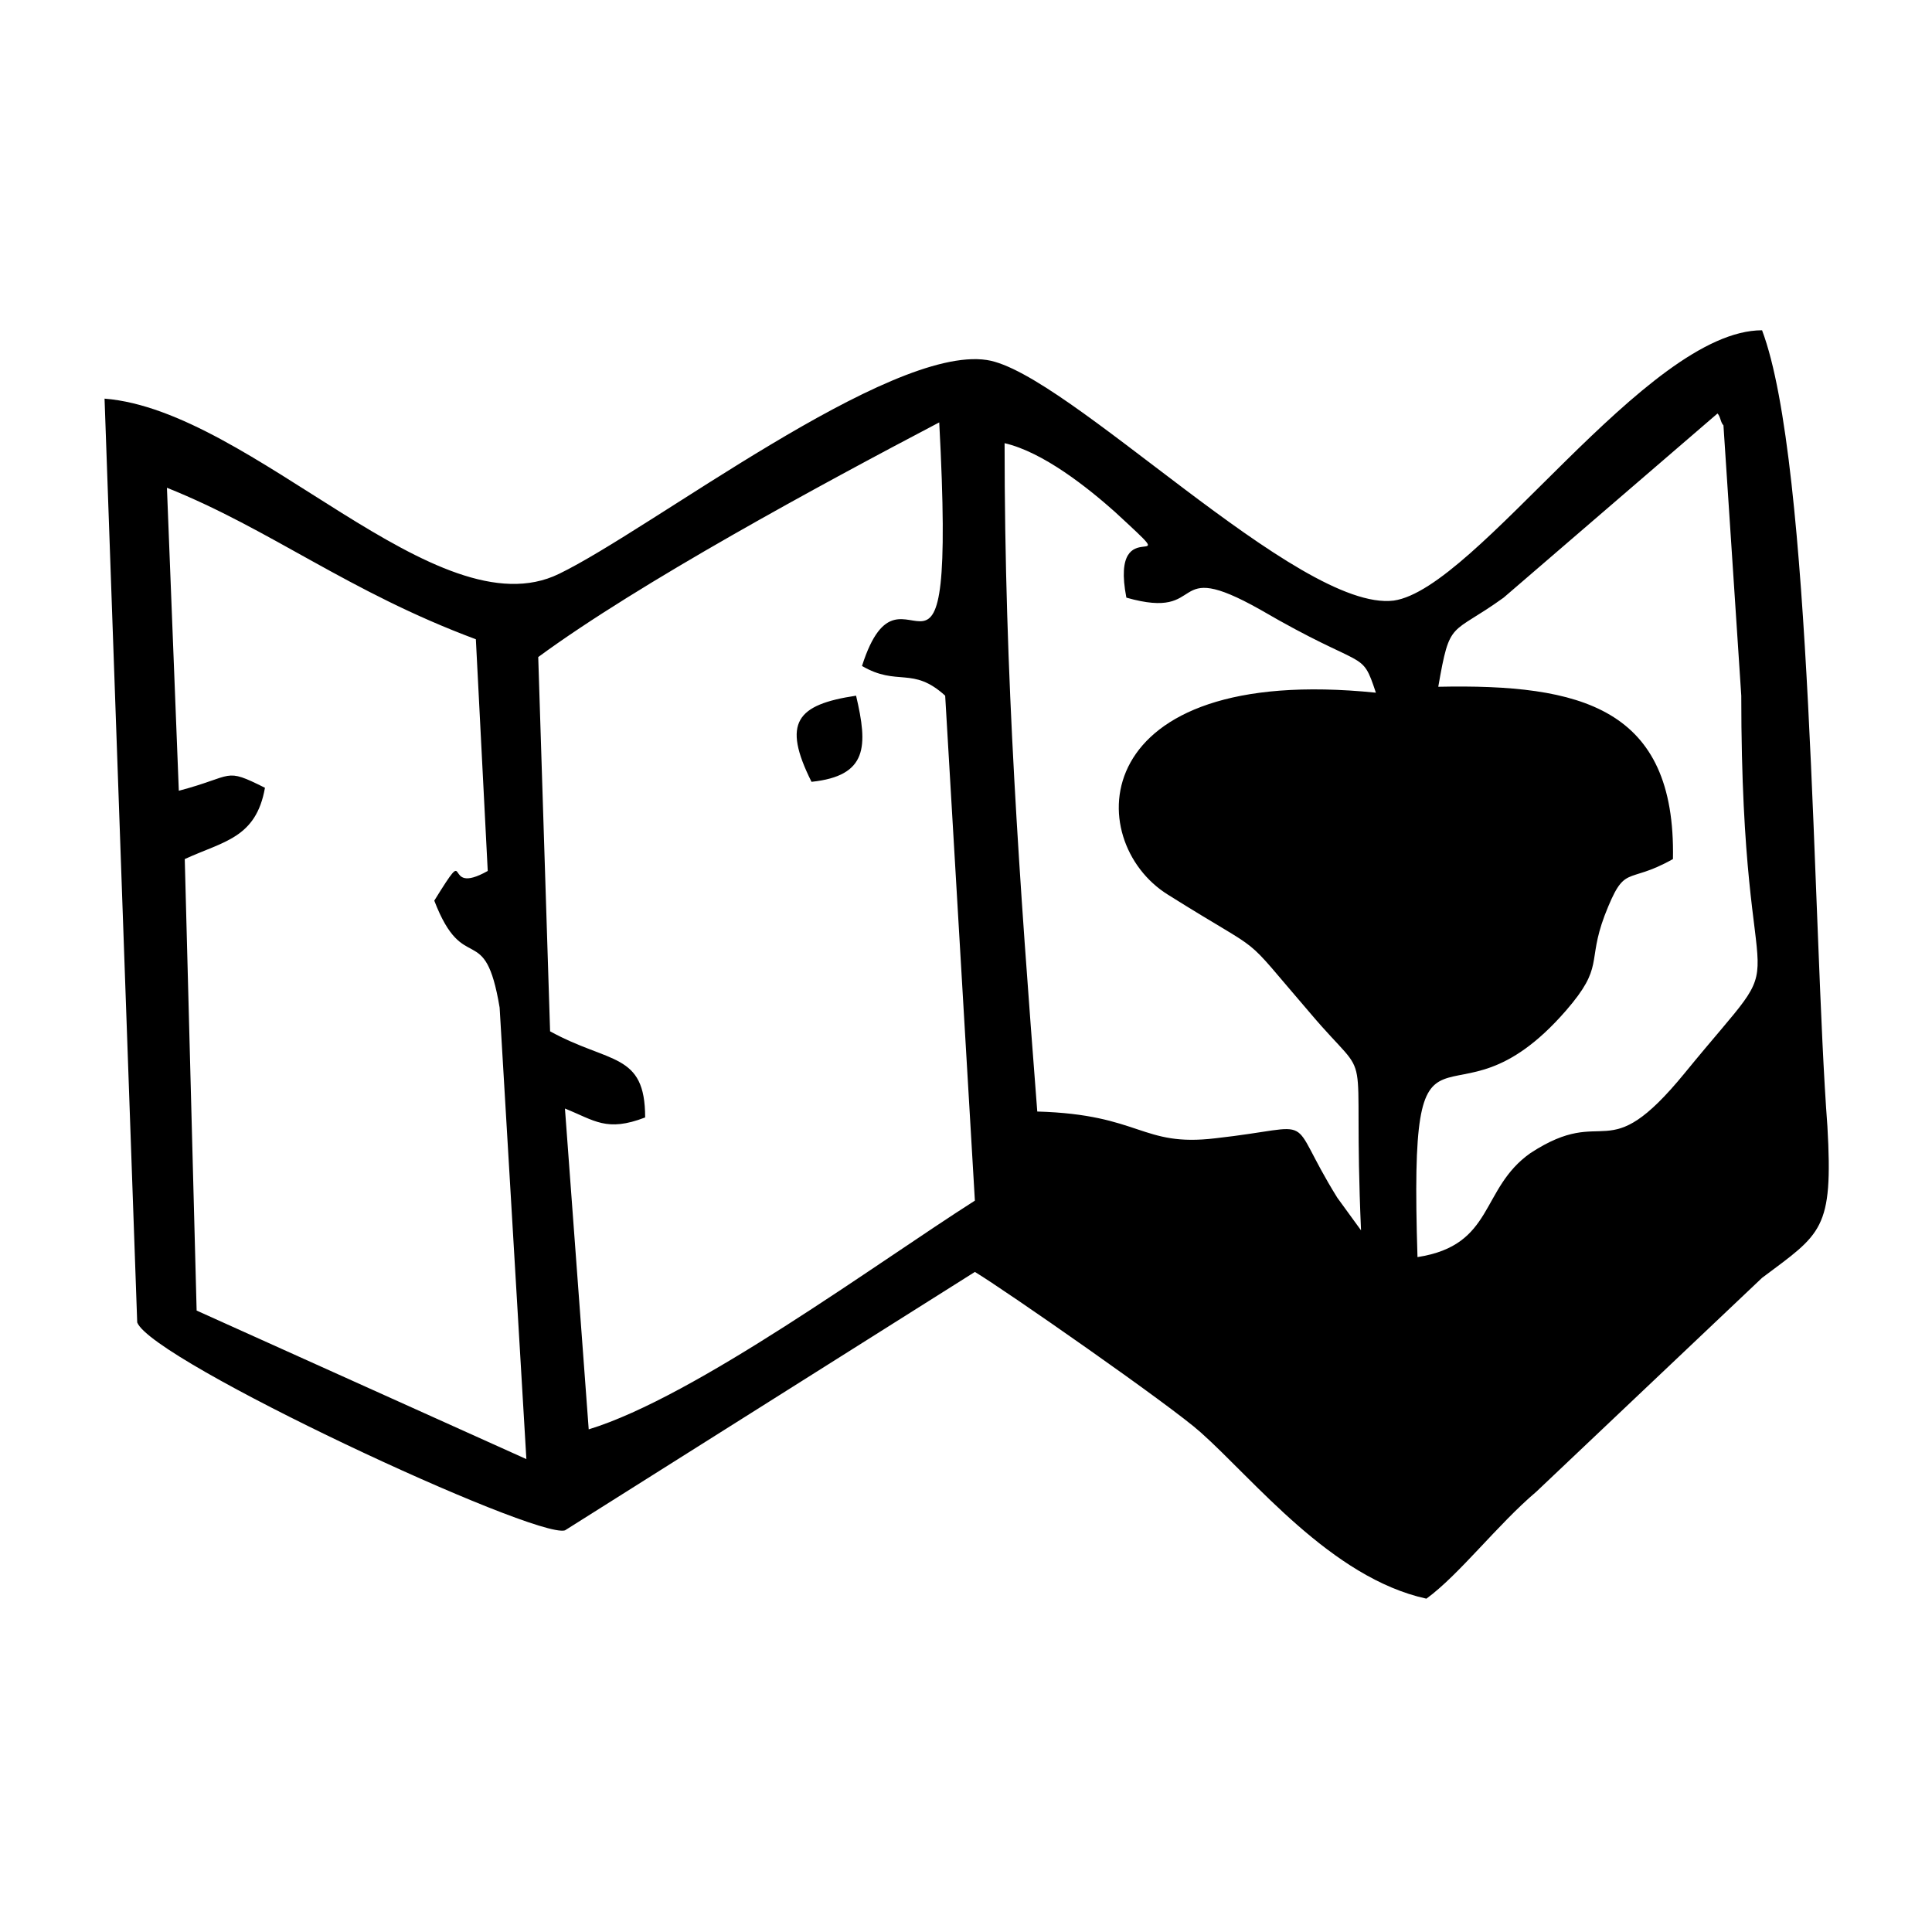
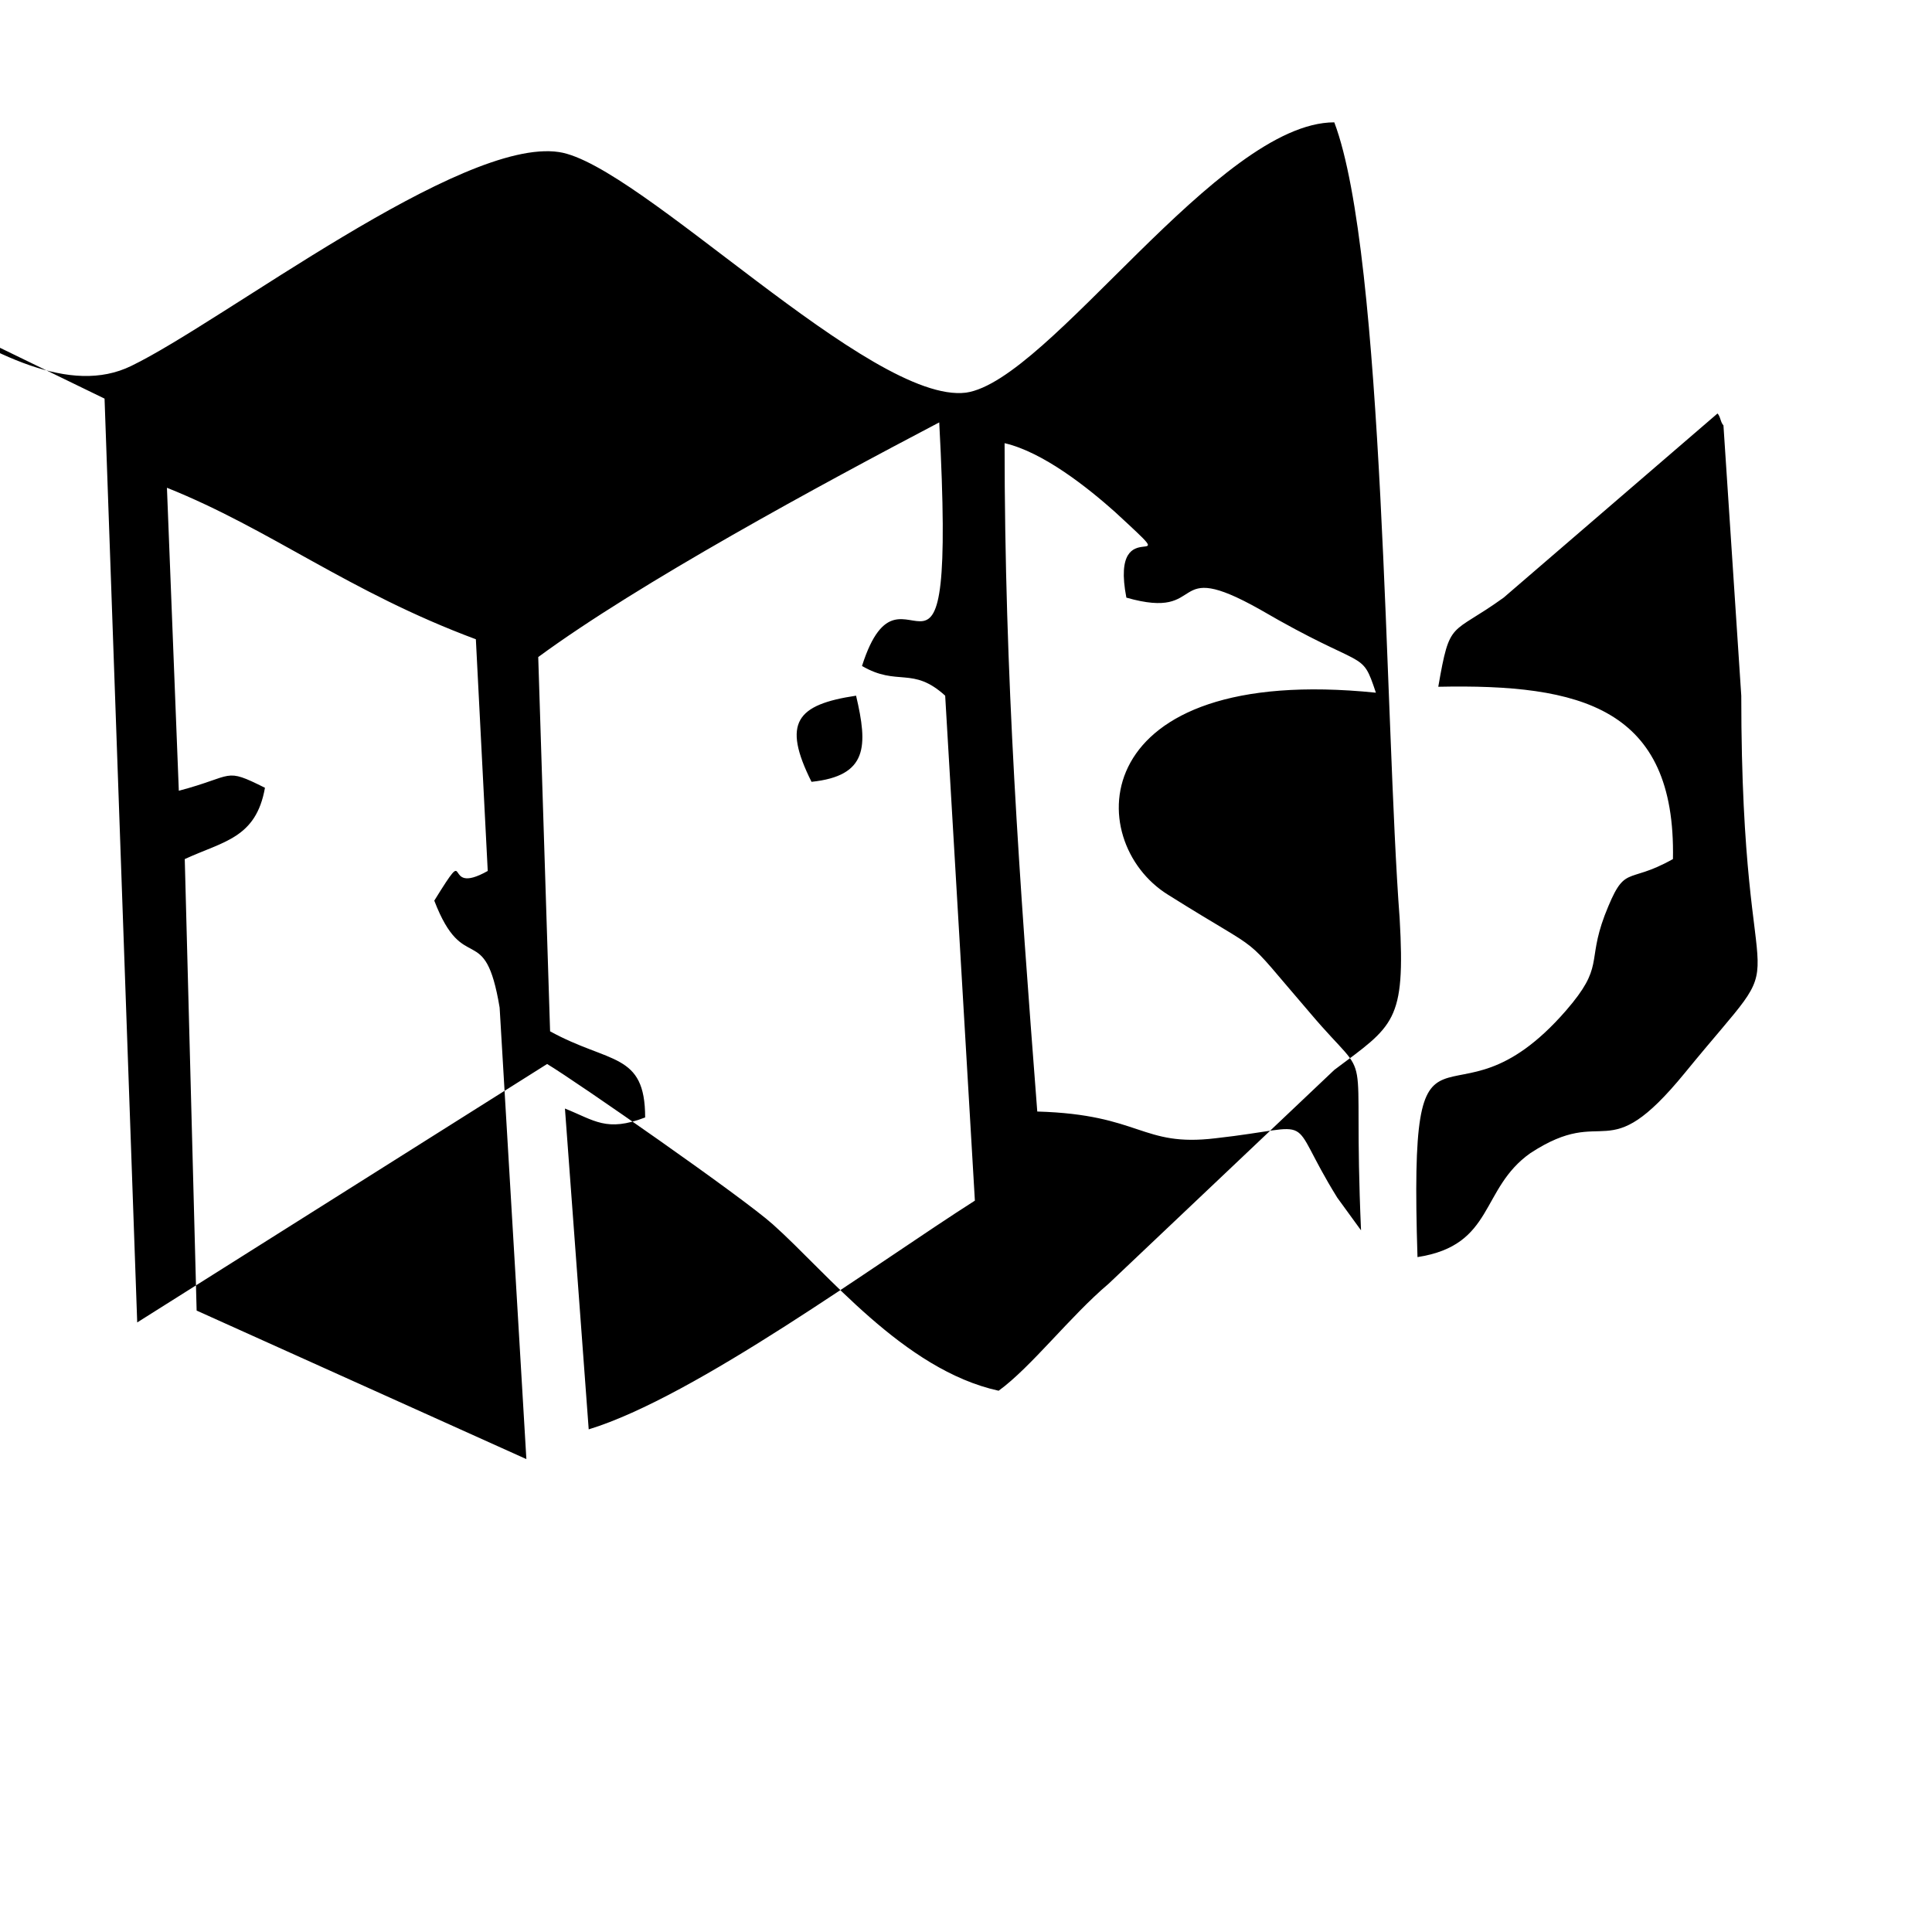
<svg xmlns="http://www.w3.org/2000/svg" fill="#000000" width="800px" height="800px" version="1.1" viewBox="144 144 512 512">
-   <path d="m359.06 351.19c14.957-1.574 14.957-9.445 11.809-22.828-15.742 2.363-19.68 7.086-11.809 22.828zm-99.973 31.488c7.871 20.469 13.383 4.723 17.32 28.34l7.086 119.66-87.383-39.363-3.148-119.65c10.234-4.723 18.891-5.512 21.254-18.895-11.02-5.512-7.871-3.148-22.828 0.789l-3.148-80.297c27.551 11.02 48.02 27.551 81.867 40.148l3.148 61.402c-12.594 7.086-3.934-8.66-14.168 7.871zm266.07-56.68c3.148-18.105 3.148-13.383 17.32-23.617l56.68-48.805c0.789 0.789 0.789 2.363 1.574 3.148l4.723 71.637c0 92.102 16.531 61.402-14.957 99.977-21.254 25.977-20.469 7.871-40.934 21.254-13.383 9.445-9.445 24.402-29.914 27.551-2.363-74.785 7.871-29.125 39.359-65.336 10.234-11.809 5.512-12.594 10.234-25.191 5.512-14.168 5.512-7.871 18.105-14.957 0.785-40.148-24.406-46.445-62.191-45.66zm-238.52-7.871c26.766-19.68 74.785-45.656 106.27-62.188 4.723 88.953-9.445 29.914-20.469 64.551 9.445 5.512 13.383 0 22.043 7.871l7.871 133.82c-25.977 16.531-73.996 51.957-102.34 60.613l-6.297-85.02c7.871 3.148 11.02 6.297 21.254 2.363 0-17.32-9.445-14.168-25.191-22.828zm132.25 120.44c-4.723-61.402-8.66-114.93-8.66-177.12 10.234 2.363 22.043 11.809 29.125 18.105 20.469 18.895-1.574-1.574 3.148 22.828 22.043 6.297 10.234-11.02 35.426 3.148 28.34 16.531 26.766 10.234 30.699 22.043-77.145-7.871-77.934 39.359-55.105 53.531 27.551 17.32 18.105 8.66 37.785 31.488 17.32 20.469 11.02 3.938 13.383 57.465l-6.297-8.66c-14.168-22.828-3.938-18.895-32.273-15.742-19.676 2.363-19.676-6.297-47.23-7.086zm-247.18-188.93 8.656 244.82c3.938 10.234 105.48 57.465 113.36 55.105l108.63-68.488c7.871 4.723 51.957 35.426 59.828 42.508 14.168 12.594 34.637 38.574 59.828 44.082 8.66-6.297 18.895-19.68 29.125-28.34l59.828-56.68c15.742-11.809 18.895-12.594 17.32-40.148-3.938-51.957-3.938-175.55-17.32-210.97-30.699 0-75.57 68.488-97.613 71.637-25.191 3.148-86.594-60.613-107.85-63.762-25.977-3.938-88.953 44.871-113.36 56.68-32.273 15.746-81.078-43.293-120.44-46.441z" fill-rule="evenodd" />
+   <path d="m359.06 351.19c14.957-1.574 14.957-9.445 11.809-22.828-15.742 2.363-19.68 7.086-11.809 22.828zm-99.973 31.488c7.871 20.469 13.383 4.723 17.32 28.34l7.086 119.66-87.383-39.363-3.148-119.65c10.234-4.723 18.891-5.512 21.254-18.895-11.02-5.512-7.871-3.148-22.828 0.789l-3.148-80.297c27.551 11.02 48.02 27.551 81.867 40.148l3.148 61.402c-12.594 7.086-3.934-8.66-14.168 7.871zm266.07-56.68c3.148-18.105 3.148-13.383 17.32-23.617l56.68-48.805c0.789 0.789 0.789 2.363 1.574 3.148l4.723 71.637c0 92.102 16.531 61.402-14.957 99.977-21.254 25.977-20.469 7.871-40.934 21.254-13.383 9.445-9.445 24.402-29.914 27.551-2.363-74.785 7.871-29.125 39.359-65.336 10.234-11.809 5.512-12.594 10.234-25.191 5.512-14.168 5.512-7.871 18.105-14.957 0.785-40.148-24.406-46.445-62.191-45.66zm-238.52-7.871c26.766-19.68 74.785-45.656 106.27-62.188 4.723 88.953-9.445 29.914-20.469 64.551 9.445 5.512 13.383 0 22.043 7.871l7.871 133.82c-25.977 16.531-73.996 51.957-102.34 60.613l-6.297-85.02c7.871 3.148 11.02 6.297 21.254 2.363 0-17.32-9.445-14.168-25.191-22.828zm132.25 120.44c-4.723-61.402-8.66-114.93-8.66-177.12 10.234 2.363 22.043 11.809 29.125 18.105 20.469 18.895-1.574-1.574 3.148 22.828 22.043 6.297 10.234-11.02 35.426 3.148 28.34 16.531 26.766 10.234 30.699 22.043-77.145-7.871-77.934 39.359-55.105 53.531 27.551 17.32 18.105 8.66 37.785 31.488 17.32 20.469 11.02 3.938 13.383 57.465l-6.297-8.66c-14.168-22.828-3.938-18.895-32.273-15.742-19.676 2.363-19.676-6.297-47.23-7.086zm-247.18-188.93 8.656 244.82l108.63-68.488c7.871 4.723 51.957 35.426 59.828 42.508 14.168 12.594 34.637 38.574 59.828 44.082 8.66-6.297 18.895-19.68 29.125-28.34l59.828-56.68c15.742-11.809 18.895-12.594 17.32-40.148-3.938-51.957-3.938-175.55-17.32-210.97-30.699 0-75.57 68.488-97.613 71.637-25.191 3.148-86.594-60.613-107.85-63.762-25.977-3.938-88.953 44.871-113.36 56.68-32.273 15.746-81.078-43.293-120.44-46.441z" fill-rule="evenodd" />
</svg>